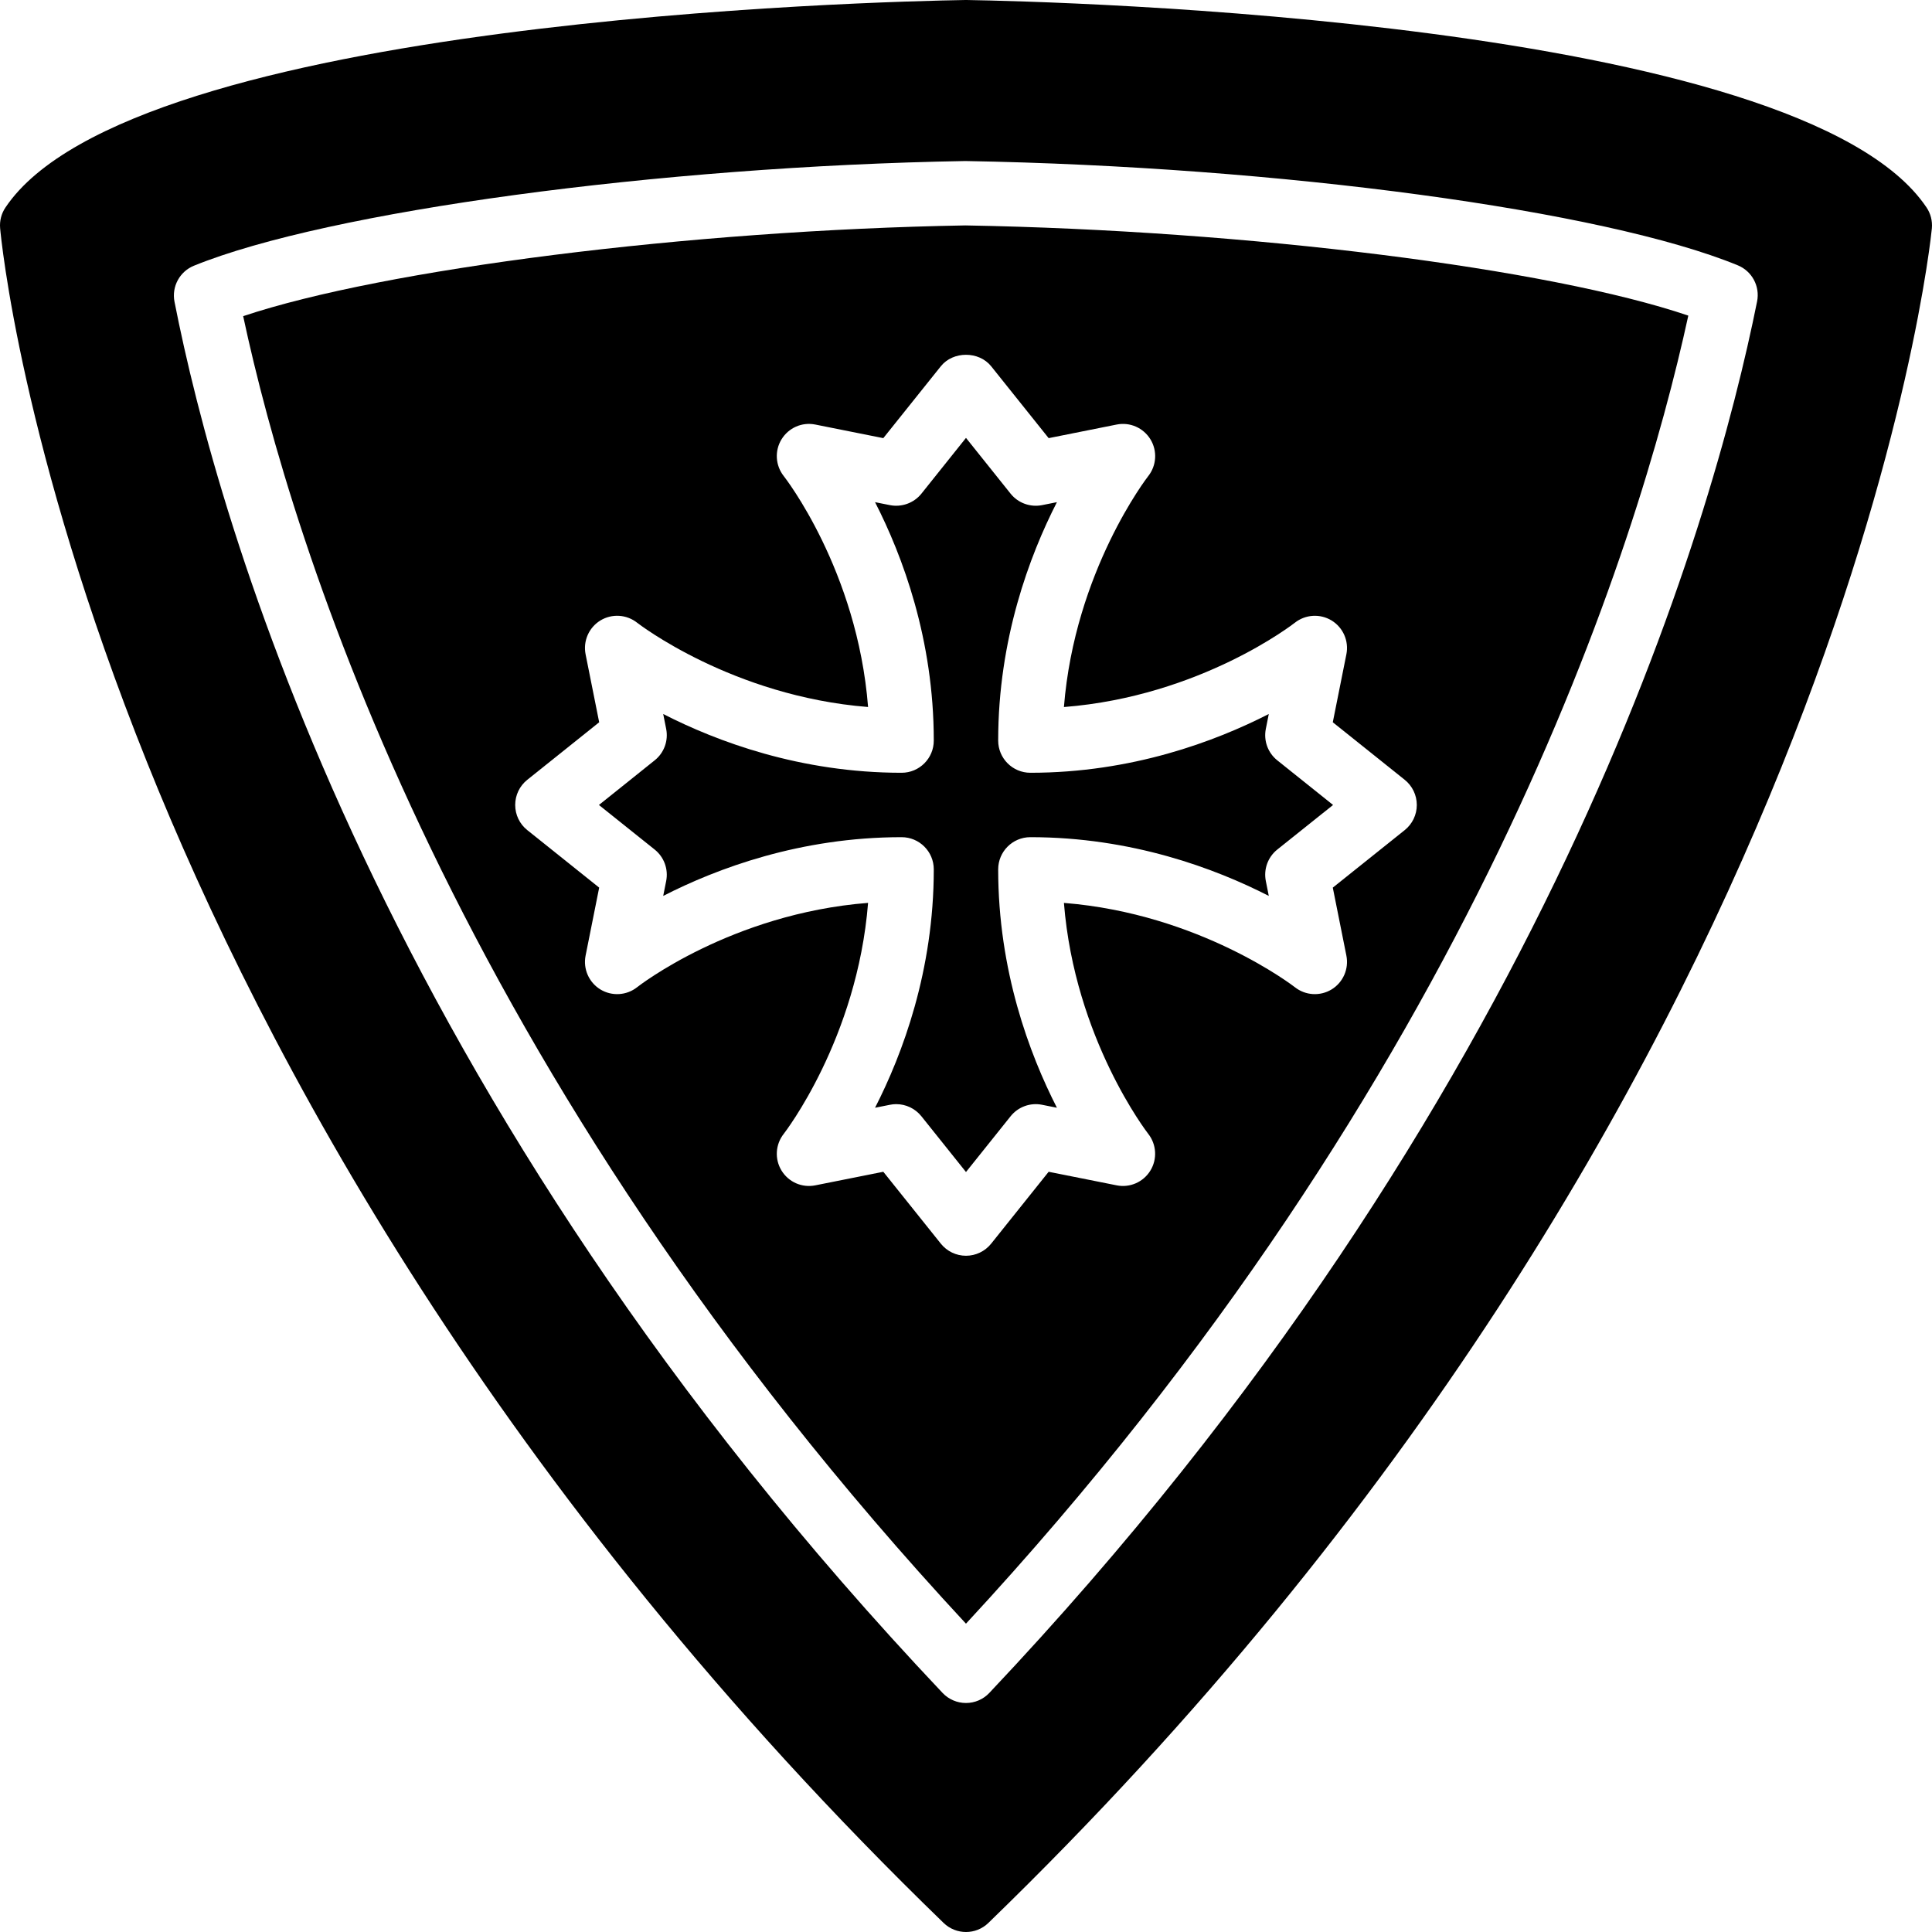
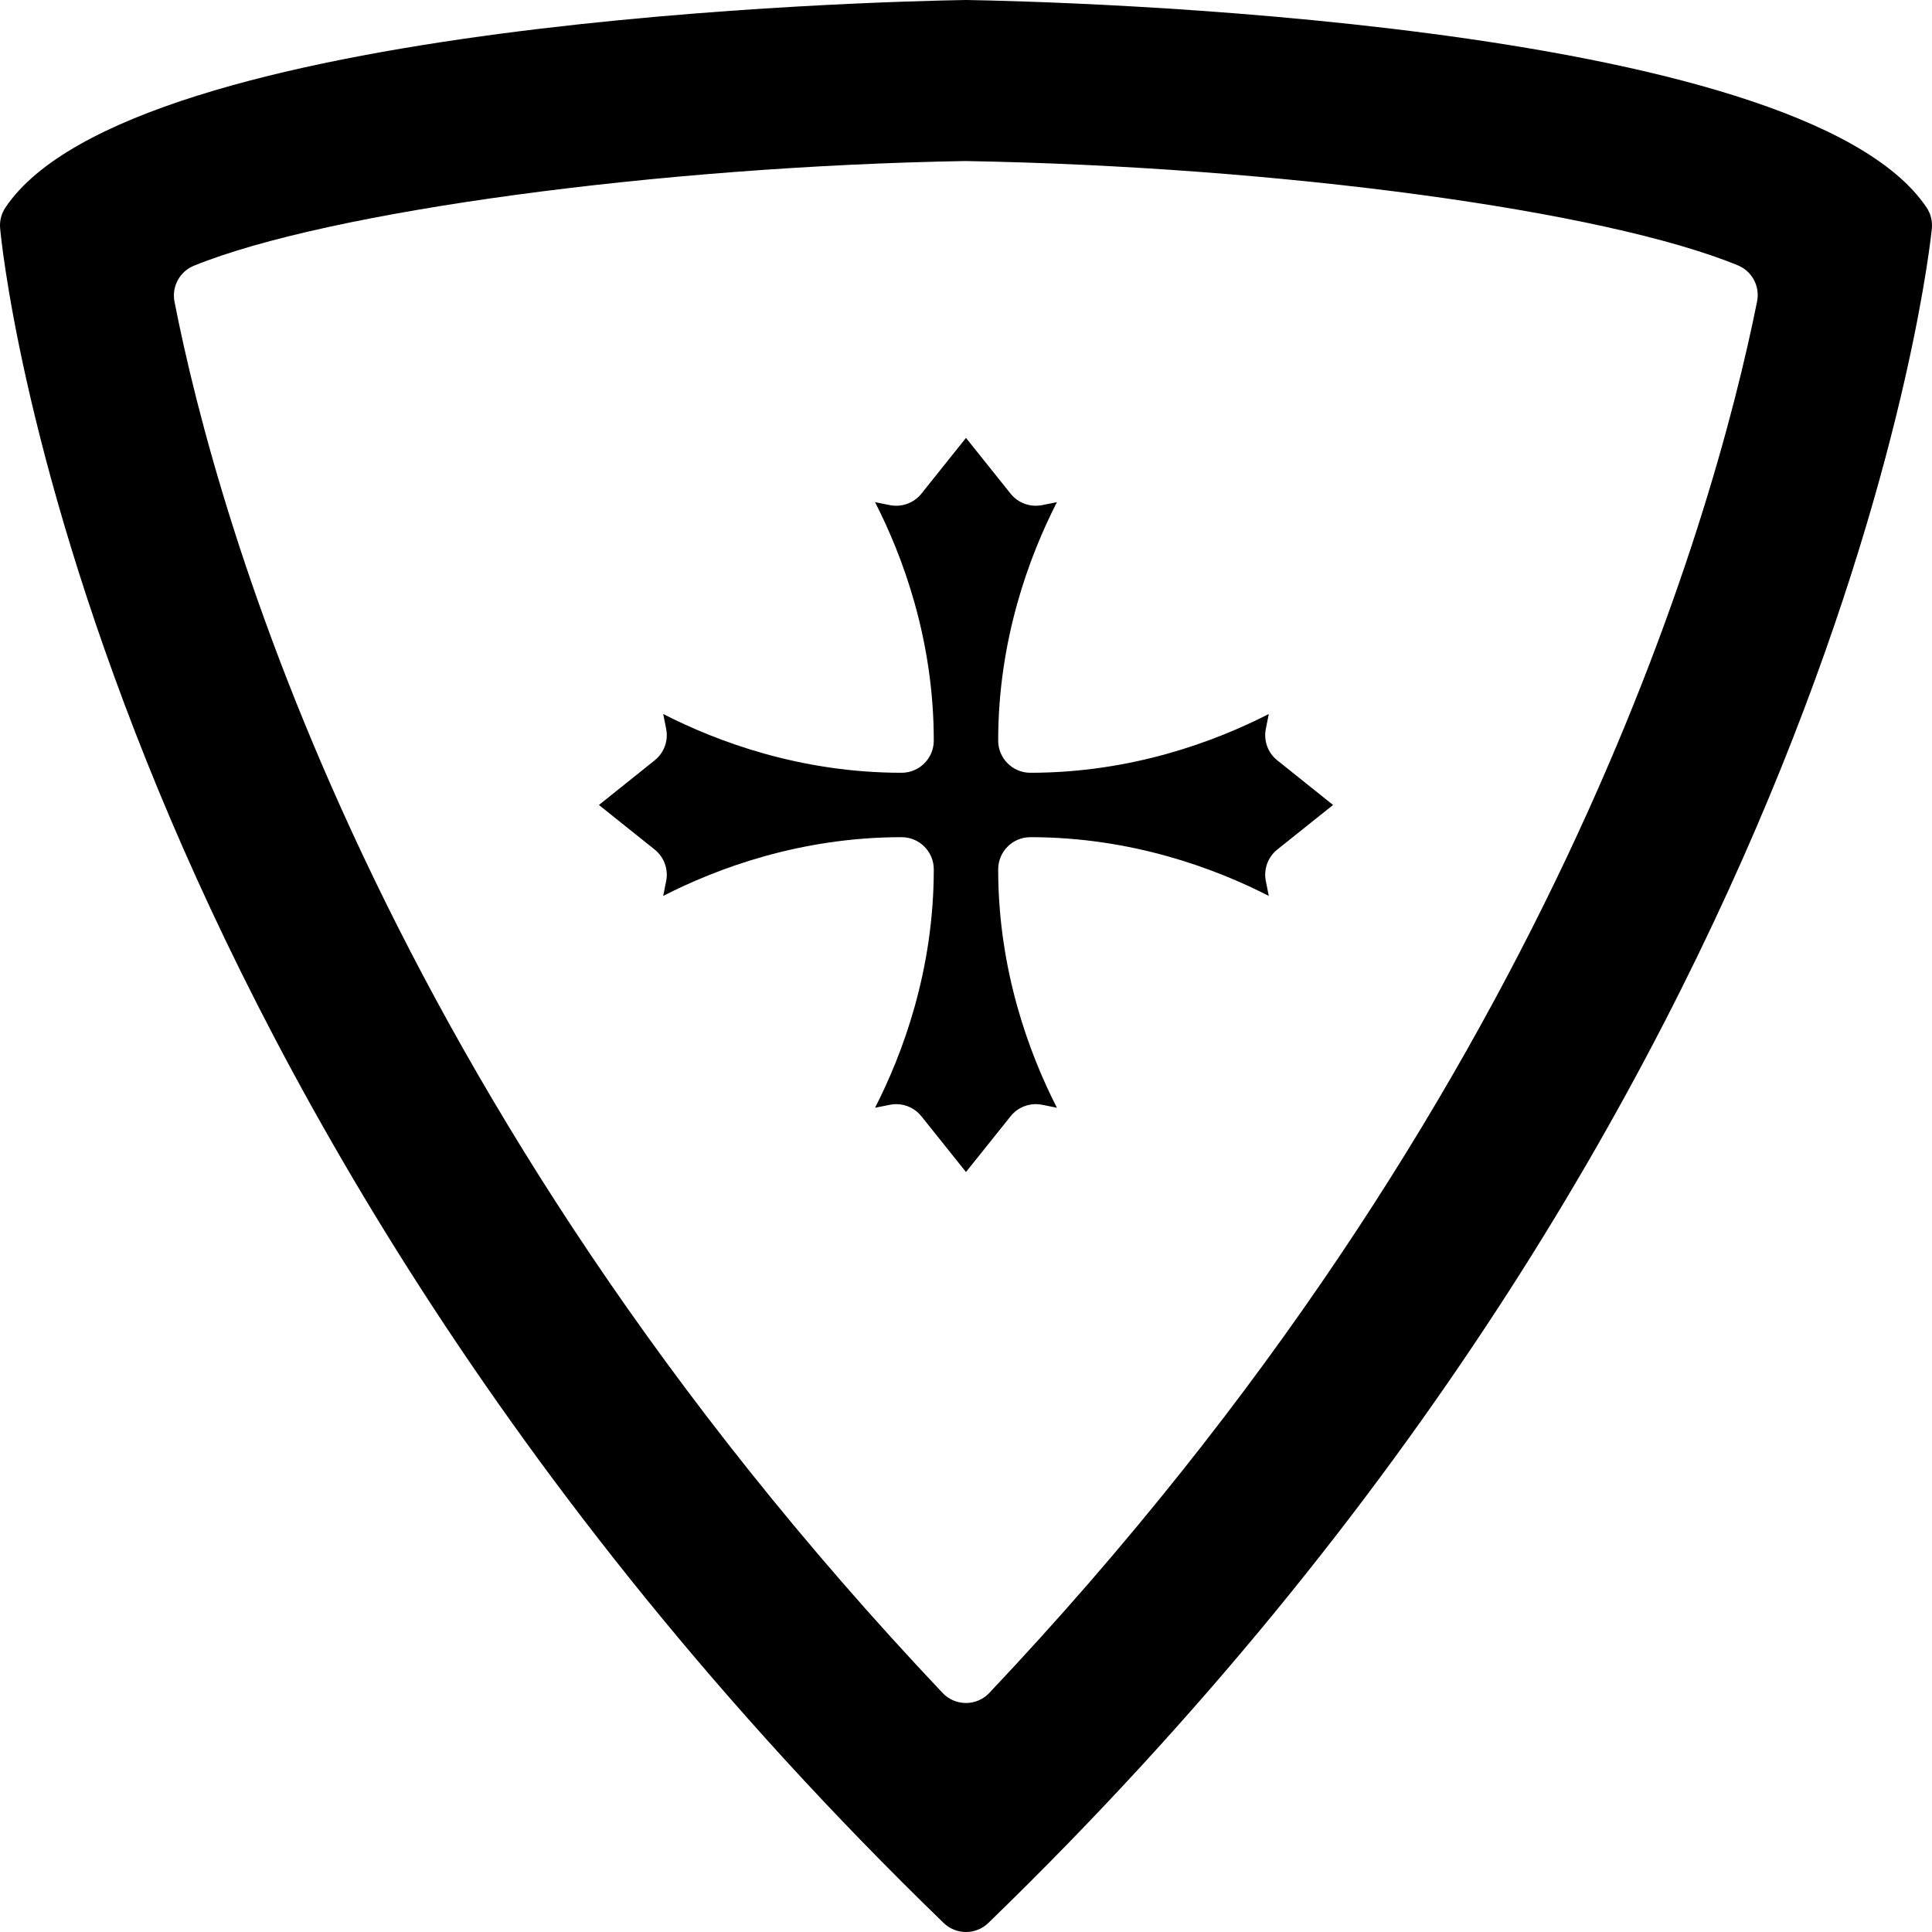
<svg xmlns="http://www.w3.org/2000/svg" fill="#000000" height="800px" width="800px" version="1.1" id="Layer_1" viewBox="0 0 512 512" xml:space="preserve">
  <g>
    <g>
      <g>
-         <path d="M64.443,83.786c12.937,60.45,55.851,200.26,191.548,346.505C390.75,284.832,434.184,144.416,447.419,83.641     c-36.898-12.51-116.617-22.579-191.582-23.902C182.852,61.002,101.563,71.345,64.443,83.786z M262.664,97.056l15.241,19.055     l18.014-3.601c3.533-0.708,7.091,0.87,8.96,3.917c1.869,3.055,1.63,6.955-0.597,9.762c-0.196,0.247-19.465,25.139-22.332,61.184     c36.25-2.85,60.911-22.118,61.184-22.332c2.807-2.219,6.69-2.466,9.754-0.606c3.055,1.869,4.617,5.444,3.917,8.96l-3.601,18.014     l19.063,15.249c2.022,1.621,3.2,4.07,3.2,6.665s-1.178,5.043-3.2,6.665l-19.063,15.241l3.601,18.022     c0.7,3.516-0.862,7.091-3.917,8.96c-3.063,1.86-6.946,1.621-9.754-0.606c-0.256-0.196-25.148-19.465-61.184-22.323     c2.867,36.036,22.135,60.928,22.34,61.193c2.21,2.807,2.441,6.707,0.572,9.745c-1.869,3.055-5.453,4.617-8.943,3.908     l-18.014-3.593l-15.241,19.055c-1.621,2.022-4.079,3.2-6.665,3.2c-2.594,0-5.043-1.178-6.665-3.2l-15.249-19.055l-18.014,3.593     c-3.55,0.708-7.091-0.862-8.96-3.917s-1.621-6.946,0.606-9.754c0.196-0.247,19.465-25.148,22.332-61.184     c-36.25,2.85-60.919,22.118-61.184,22.332c-2.807,2.227-6.699,2.466-9.762,0.606c-3.046-1.869-4.617-5.444-3.917-8.96     l3.601-18.022l-19.055-15.241c-2.031-1.621-3.2-4.07-3.2-6.665s1.169-5.043,3.2-6.665l19.055-15.249l-3.601-18.014     c-0.7-3.516,0.87-7.091,3.917-8.96c3.063-1.86,6.946-1.621,9.762,0.606c0.247,0.196,25.139,19.465,61.184,22.323     c-2.842-36.241-22.127-60.919-22.332-61.175c-2.227-2.807-2.475-6.707-0.606-9.762c1.869-3.046,5.41-4.634,8.96-3.917     l18.014,3.601l15.249-19.055C252.578,93.011,259.413,93.011,262.664,97.056z" />
        <path d="M510.551,54.98C477.032,5.069,278.649,0.376,256.138,0h-0.282C233.345,0.376,34.962,5.069,1.452,54.98     c-1.092,1.613-1.596,3.567-1.417,5.513c0.205,2.33,5.47,58.035,38.972,141.619c30.805,76.843,92.425,192.563,211.055,307.482     c1.655,1.604,3.797,2.406,5.939,2.406s4.284-0.802,5.931-2.406C489.149,289.485,511.762,62.754,511.967,60.493     C512.138,58.547,511.643,56.593,510.551,54.98z M465.648,79.881c-11.759,58.564-55.117,211.738-203.46,368.751     c-1.604,1.715-3.849,2.679-6.195,2.679s-4.591-0.964-6.204-2.671C100.379,290.688,57.67,138.189,46.243,79.957     c-0.785-4.002,1.374-8.004,5.154-9.54C86.837,56.004,174.73,44.075,255.839,42.675c83.294,1.459,169.242,13.082,204.681,27.631     C464.309,71.859,466.45,75.87,465.648,79.881z" />
        <path d="M235.831,133.864l-3.934-0.785c7.287,14.242,15.565,36.335,15.565,63.181c0,4.71-3.814,8.533-8.533,8.533     c-26.837,0-48.93-8.286-63.172-15.573l0.785,3.942c0.623,3.123-0.546,6.34-3.038,8.329l-14.78,11.836l14.78,11.819     c2.492,1.997,3.661,5.214,3.038,8.337l-0.785,3.942c14.242-7.287,36.335-15.565,63.172-15.565c4.719,0,8.533,3.814,8.533,8.533     c0,26.837-8.277,48.922-15.565,63.172l3.934-0.785c0.555-0.119,1.118-0.171,1.673-0.171c2.568,0,5.026,1.152,6.673,3.208     l11.819,14.78l11.827-14.78c1.997-2.5,5.231-3.669,8.346-3.038l3.925,0.785c-7.279-14.251-15.565-36.335-15.565-63.172     c0-4.719,3.823-8.533,8.533-8.533c26.846,0,48.939,8.277,63.181,15.565l-0.785-3.942c-0.623-3.123,0.538-6.34,3.029-8.337     l14.788-11.819l-14.788-11.836c-2.492-1.988-3.652-5.205-3.029-8.329l0.785-3.942c-14.242,7.287-36.335,15.573-63.181,15.573     c-4.71,0-8.533-3.823-8.533-8.533c0-26.846,8.286-48.939,15.565-63.181l-3.925,0.785c-3.115,0.623-6.349-0.538-8.346-3.029     l-11.827-14.788l-11.819,14.788C242.171,133.327,238.929,134.479,235.831,133.864z" />
      </g>
    </g>
  </g>
</svg>